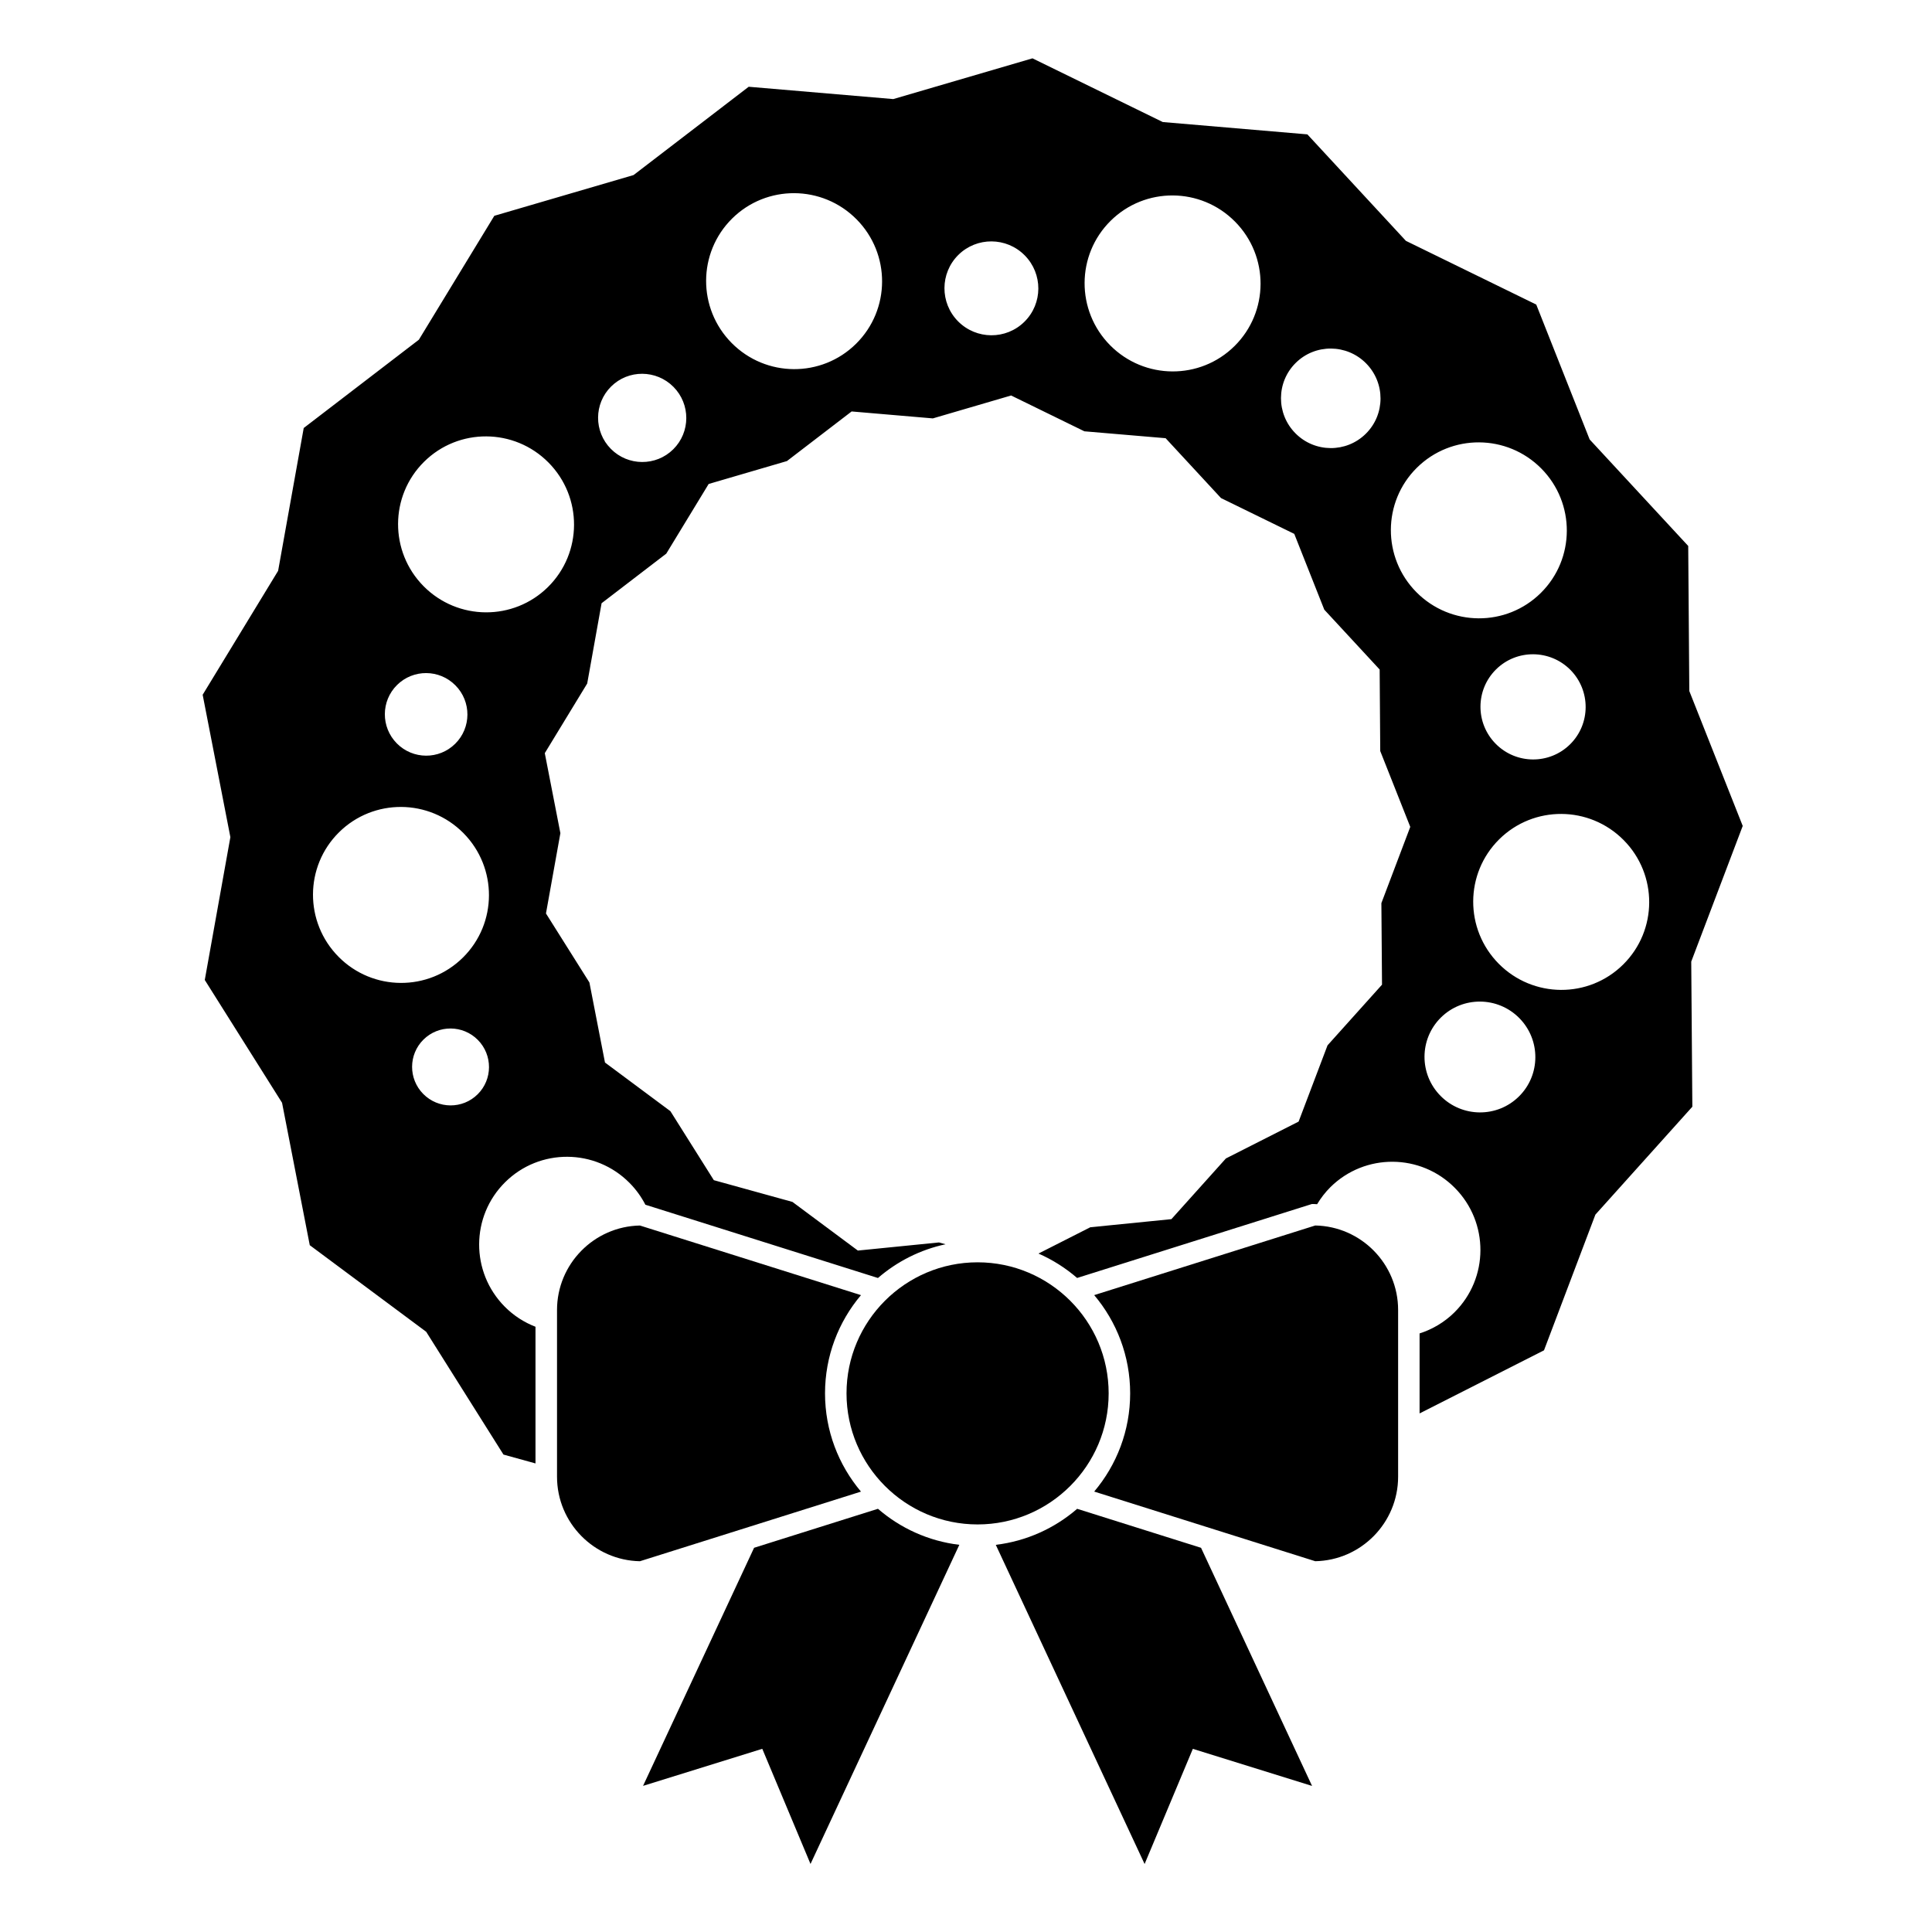
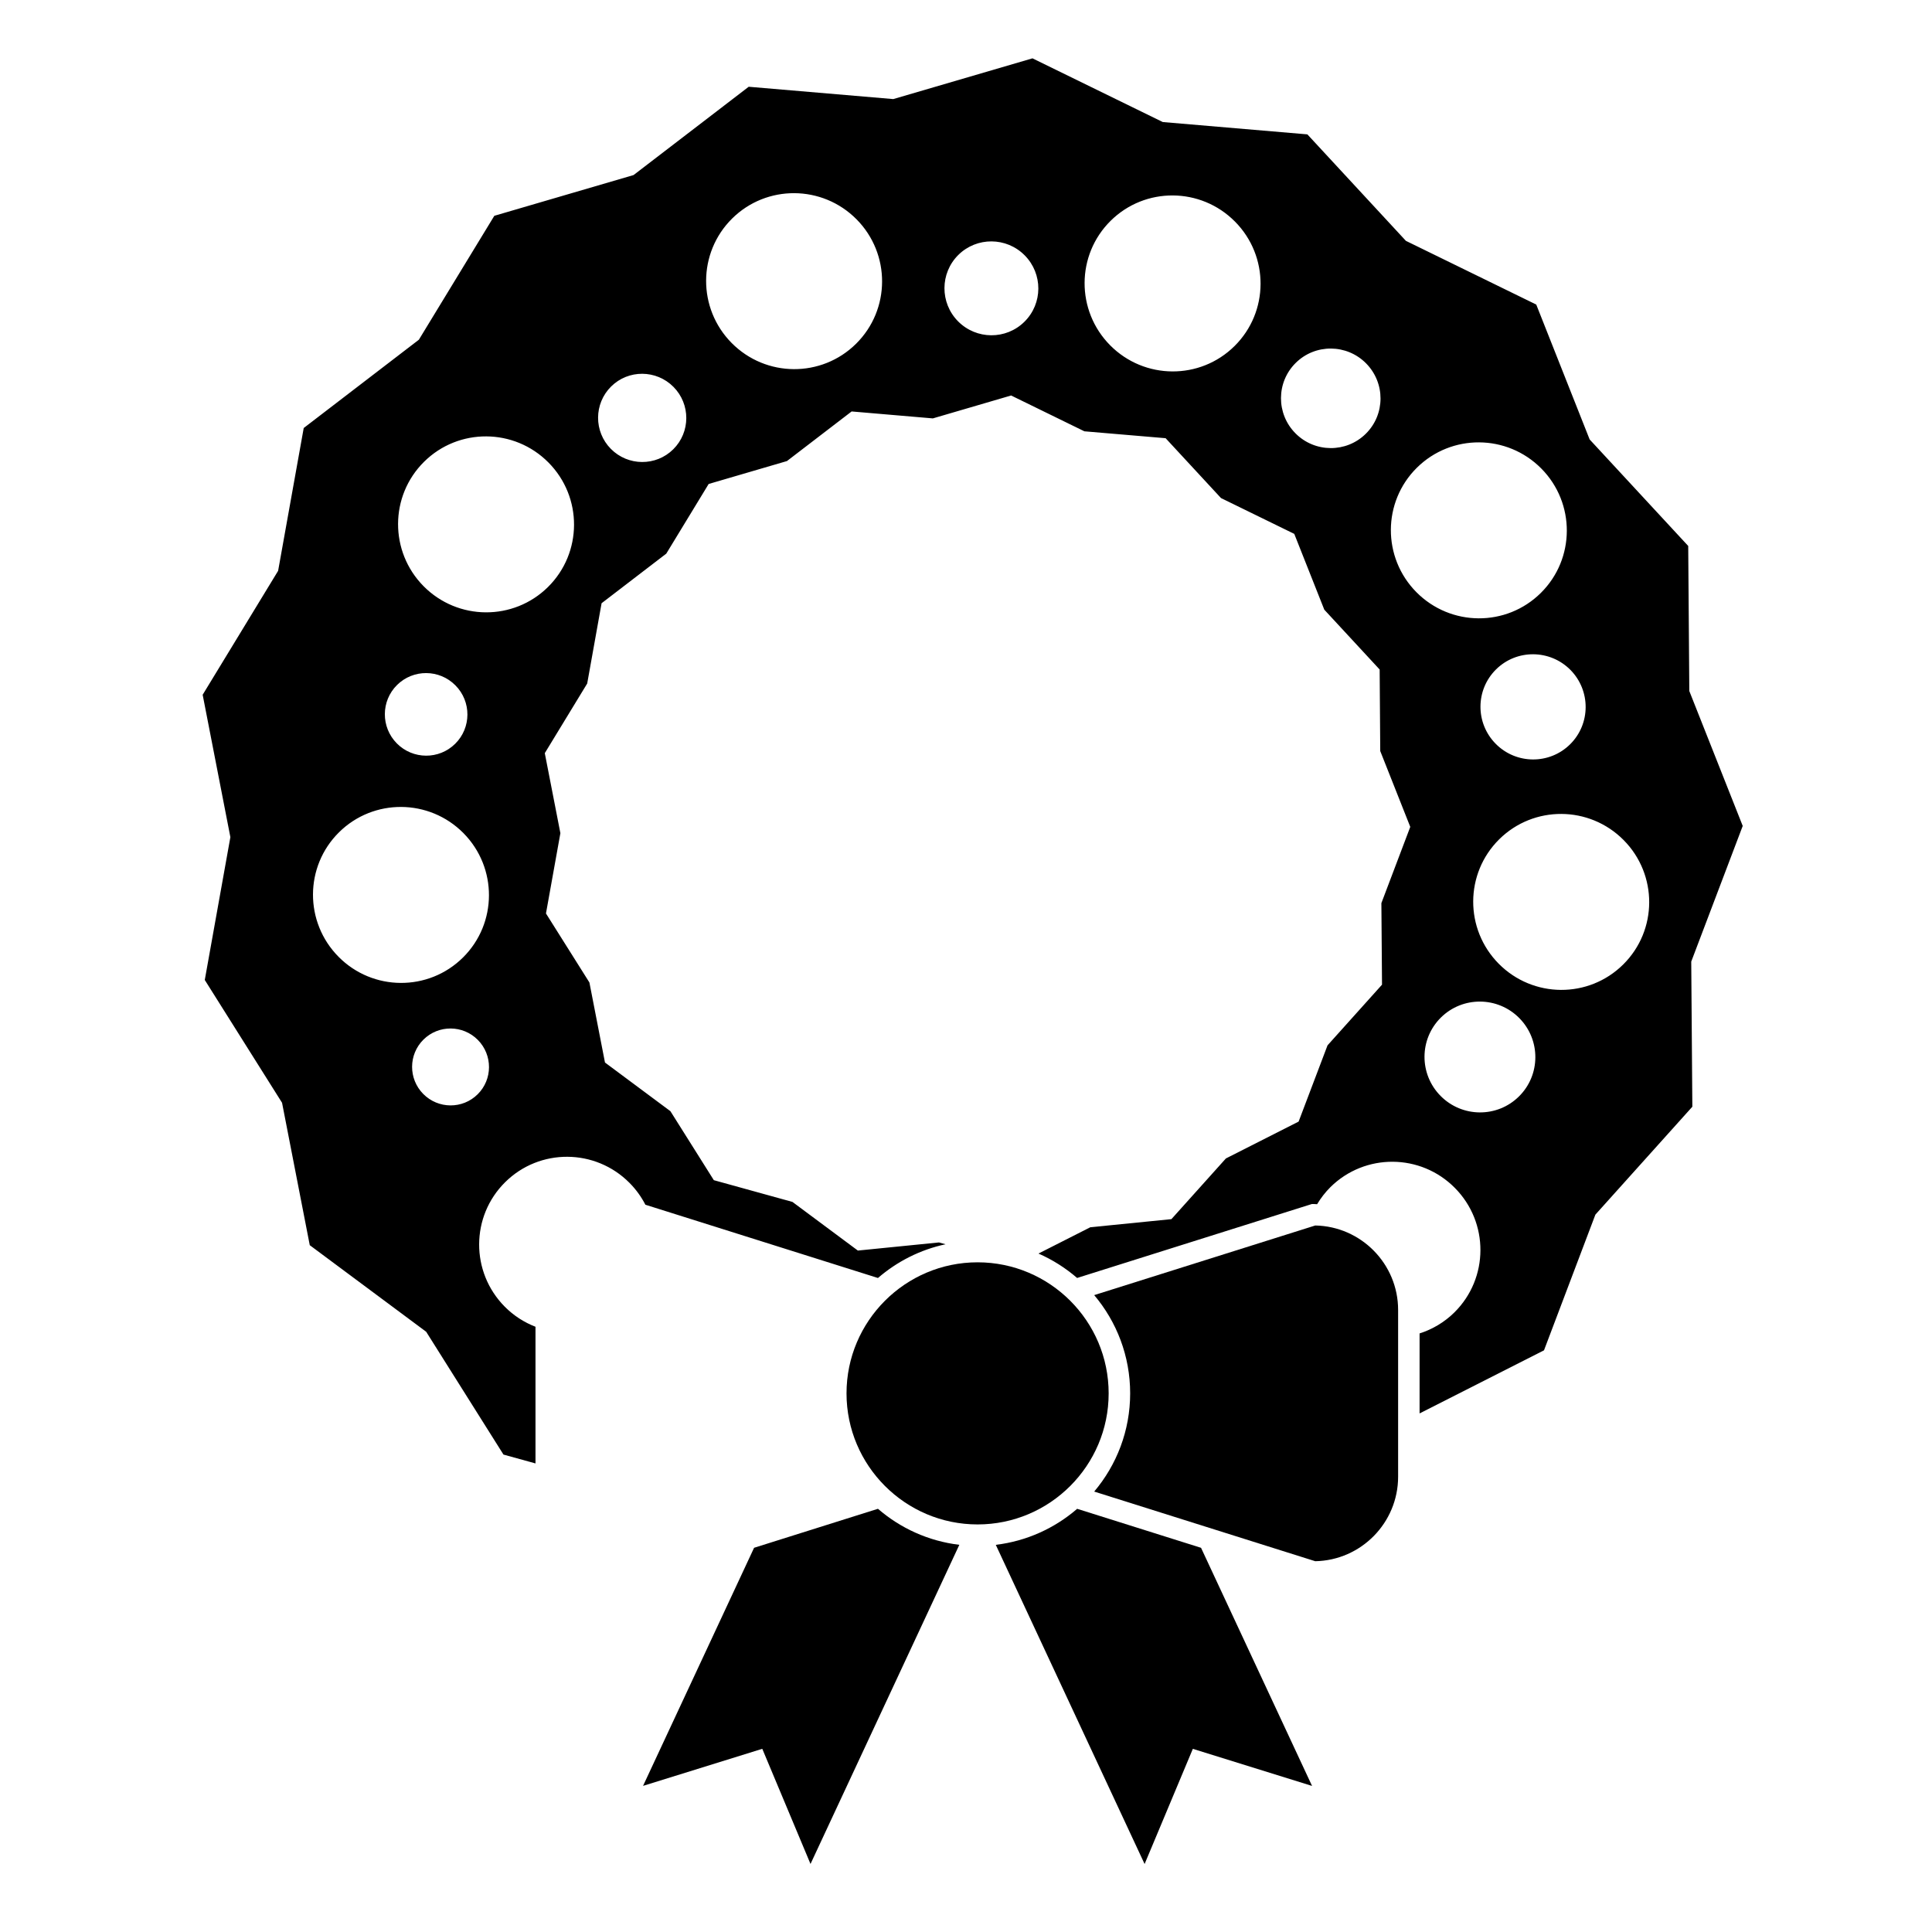
<svg xmlns="http://www.w3.org/2000/svg" fill="#000000" width="800px" height="800px" version="1.1" viewBox="144 144 512 512">
  <g>
    <path d="m605.84 362.88-14.156-35.75-0.289-38.445-26.121-28.223-14.152-35.75-34.543-16.883-26.113-28.219-38.316-3.266-34.535-16.883-36.891 10.797-38.309-3.266-30.516 23.402-36.898 10.797-19.996 32.84-30.516 23.398-6.785 37.848-19.996 32.844 7.344 37.734-6.785 37.848 20.48 32.543 7.344 37.742 30.852 22.945 20.48 32.543 8.488 2.348v-36.219c-2.973-1.152-5.773-2.918-8.16-5.336-9.074-9.16-9.023-23.922 0.117-32.973 9.133-9.059 23.902-8.969 32.973 0.195 1.734 1.75 3.125 3.699 4.191 5.773l61.637 19.418c5.039-4.352 11.164-7.496 17.91-8.938l-1.734-0.484-21.504 2.152-17.336-12.891-20.832-5.762-11.508-18.285-17.34-12.898-4.125-21.211-11.512-18.289 3.82-21.277-4.133-21.207 11.238-18.453 3.812-21.277 17.145-13.145 11.234-18.461 20.742-6.07 17.145-13.148 21.527 1.84 20.738-6.07 19.418 9.492 21.527 1.828 14.676 15.863 19.418 9.492 7.957 20.086 14.672 15.859 0.156 21.609 7.957 20.094-7.656 20.207 0.168 21.609-14.438 16.078-7.664 20.207-19.27 9.77-14.438 16.082-21.496 2.152-13.734 6.969c3.742 1.637 7.188 3.836 10.242 6.469l62.219-19.598h0.438c0.316 0 0.625 0.035 0.945 0.051 0.969-1.613 2.137-3.144 3.527-4.527 9.145-9.043 23.91-8.953 32.973 0.207 9.078 9.16 9.027 23.926-0.109 32.98-2.684 2.656-5.871 4.508-9.238 5.586v21.199l32.973-16.723 13.617-35.957 25.695-28.602-0.293-38.457zm-356.62-37.348c4.293-4.246 11.215-4.207 15.473 0.098 4.262 4.297 4.231 11.227-0.055 15.469-4.293 4.258-11.219 4.207-15.473-0.09-4.258-4.301-4.231-11.234 0.055-15.477zm-15.504 72.023c-9.074-9.164-9.02-23.93 0.117-32.98 9.141-9.047 23.902-8.957 32.98 0.203 9.07 9.164 9.012 23.926-0.121 32.973-9.141 9.055-23.906 8.965-32.977-0.195zm36.863 36.445c-3.988 3.961-10.445 3.918-14.41-0.086-3.969-4.004-3.941-10.453 0.051-14.41 3.996-3.953 10.449-3.918 14.414 0.086 3.957 4.008 3.941 10.457-0.055 14.41zm18.656-134.45c-9.133 9.047-23.902 8.957-32.973-0.195-9.074-9.164-9.02-23.926 0.121-32.98 9.133-9.047 23.902-8.961 32.973 0.203 9.074 9.16 9.02 23.922-0.121 32.973zm33.188-36.488c-4.578 4.539-11.984 4.492-16.531-0.098-4.551-4.594-4.519-11.996 0.059-16.535 4.578-4.539 11.98-4.488 16.531 0.102 4.547 4.598 4.519 11.992-0.059 16.531zm48.449-27.969c-9.141 9.055-23.902 8.961-32.973-0.195-9.074-9.16-9.02-23.926 0.117-32.98 9.141-9.047 23.902-8.957 32.98 0.203 9.07 9.16 9.016 23.922-0.125 32.973zm44.617-5.832c-4.871 4.828-12.746 4.781-17.59-0.105-4.836-4.887-4.805-12.766 0.066-17.594 4.875-4.828 12.75-4.781 17.59 0.105 4.848 4.891 4.816 12.77-0.066 17.594zm144.61 111.98c-5.465 5.41-14.297 5.356-19.711-0.117-5.426-5.473-5.394-14.305 0.07-19.715 5.457-5.41 14.289-5.352 19.715 0.117 5.414 5.481 5.383 14.309-0.074 19.715zm-88.926-105.54c-9.133 9.055-23.902 8.957-32.973-0.195-9.074-9.164-9.023-23.926 0.117-32.98 9.133-9.055 23.902-8.961 32.973 0.203 9.078 9.156 9.023 23.918-0.117 32.973zm34.789 23.238c-5.168 5.125-13.527 5.066-18.652-0.105-5.141-5.184-5.109-13.539 0.066-18.656 5.164-5.125 13.523-5.066 18.645 0.109 5.133 5.188 5.109 13.535-0.059 18.652zm13.52 9.02c9.141-9.047 23.902-8.961 32.98 0.203 9.062 9.16 9.012 23.926-0.125 32.969-9.133 9.055-23.895 8.961-32.973-0.195-9.074-9.156-9.02-23.93 0.117-32.977zm27.066 166.6c-5.758 5.707-15.059 5.644-20.773-0.125-5.719-5.769-5.684-15.07 0.074-20.773 5.758-5.691 15.055-5.637 20.773 0.133 5.711 5.766 5.68 15.066-0.074 20.766zm27.613-34.957c-9.141 9.055-23.902 8.957-32.98-0.203-9.07-9.16-9.012-23.926 0.121-32.973 9.141-9.047 23.902-8.957 32.98 0.203 9.082 9.164 9.02 23.926-0.121 32.973z" />
    <path d="m429.46 543.85c-5.945 5.133-13.375 8.566-21.566 9.547l39.438 84.586 12.785-30.52 31.594 9.828-29.422-63.105z" />
    <path d="m343.84 554.18-29.426 63.094 31.598-9.82 12.781 30.516 39.438-84.578c-8.188-0.977-15.633-4.414-21.566-9.547z" />
-     <path d="m362.64 513.26c0-9.914 3.586-19 9.527-26.035l-58.578-18.449c-12.152 0.23-21.973 10.188-21.973 22.391v44.18c0 12.207 9.82 22.164 21.973 22.395l58.578-18.449c-5.941-7.043-9.527-16.129-9.527-26.031z" />
    <path d="m492.55 468.77-58.578 18.449c5.945 7.039 9.531 16.121 9.531 26.035 0 9.906-3.586 18.988-9.531 26.027l58.578 18.457c12.152-0.23 21.965-10.188 21.965-22.395v-44.18c0.004-12.203-9.812-22.164-21.965-22.395z" />
    <path d="m403.07 547.99c19.148 0 34.734-15.578 34.734-34.727 0-19.16-15.582-34.738-34.734-34.738-19.148 0-34.734 15.578-34.734 34.738 0.008 19.148 15.59 34.727 34.734 34.727z" />
  </g>
</svg>